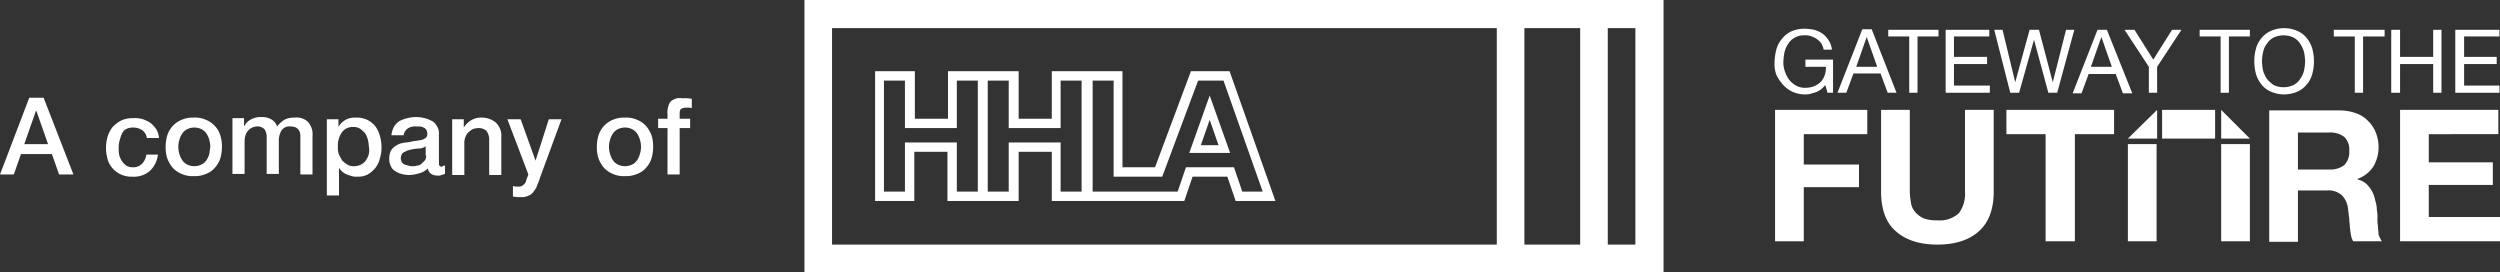
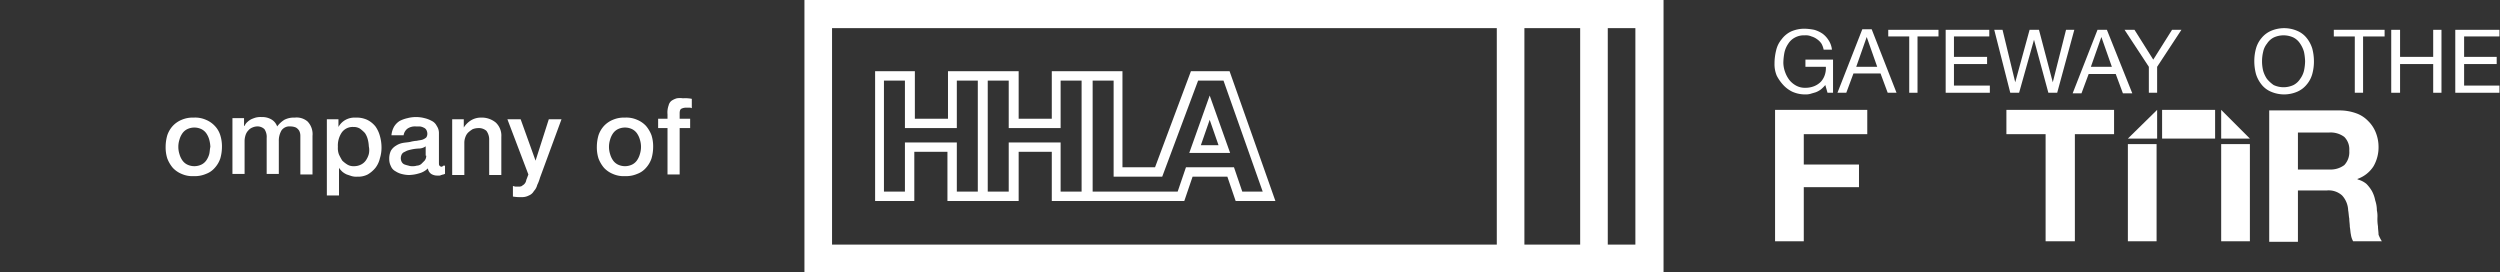
<svg xmlns="http://www.w3.org/2000/svg" width="452.8" height="49.3" viewBox="0 0 452.8 49.3">
  <rect x="0" y="0" width="452.8" height="49.3" fill="#333333" stroke="none" />
  <g id="hhla_logo_top" transform="translate(-24.5 -225)" fill="white">
-     <path id="Path_1" data-name="Path 1" d="M29.8,242.7l-5.3,13.9H27l1.3-3.7h5.6l1.3,3.7h2.6l-5.4-13.9Zm-.9,8.4,2.1-6h.1l2.1,6Z" />
-     <path id="Path_2" data-name="Path 2" d="M46.9,248.7a2.044,2.044,0,0,1,.9-.5,2.768,2.768,0,0,1,.9-.1,3.022,3.022,0,0,1,1.6.5,2.189,2.189,0,0,1,.8,1.4h2.2a3.773,3.773,0,0,0-.5-1.6,5.241,5.241,0,0,0-1-1.1,6.109,6.109,0,0,0-1.4-.7,4.678,4.678,0,0,0-1.7-.2,5.087,5.087,0,0,0-2.2.4,6.1,6.1,0,0,0-1.6,1.2,5.559,5.559,0,0,0-.9,1.7,7.106,7.106,0,0,0-.3,2.1,7.613,7.613,0,0,0,.3,2.1,4.374,4.374,0,0,0,2.4,2.7,4.638,4.638,0,0,0,2.1.4,4.454,4.454,0,0,0,3.1-1,4.794,4.794,0,0,0,1.5-3H51a3.013,3.013,0,0,1-.8,1.7,2.271,2.271,0,0,1-1.6.6,2.133,2.133,0,0,1-1.2-.3,3.043,3.043,0,0,1-.8-.8,3.7,3.7,0,0,1-.5-1.1,4.869,4.869,0,0,1-.1-1.2,5.04,5.04,0,0,1,.3-1.9A3.925,3.925,0,0,1,46.9,248.7Z" />
    <path id="Path_3" data-name="Path 3" d="M63.4,247.8a4.569,4.569,0,0,0-1.6-1.1,4.813,4.813,0,0,0-2.2-.4,5.087,5.087,0,0,0-2.2.4,4.569,4.569,0,0,0-1.6,1.1,4.784,4.784,0,0,0-1,1.7,7.612,7.612,0,0,0-.3,2.1,6.648,6.648,0,0,0,.3,2.1,5.854,5.854,0,0,0,1,1.7,4.569,4.569,0,0,0,1.6,1.1,4.813,4.813,0,0,0,2.2.4,5.087,5.087,0,0,0,2.2-.4,3.807,3.807,0,0,0,1.6-1.1,4.784,4.784,0,0,0,1-1.7,7.613,7.613,0,0,0,.3-2.1,6.648,6.648,0,0,0-.3-2.1A4.248,4.248,0,0,0,63.4,247.8Zm-1,5.1a3.7,3.7,0,0,1-.5,1.1,2.361,2.361,0,0,1-.9.8,2.967,2.967,0,0,1-2.6,0,2.361,2.361,0,0,1-.9-.8,3.7,3.7,0,0,1-.5-1.1,4.325,4.325,0,0,1,0-2.6,3.7,3.7,0,0,1,.5-1.1,2.361,2.361,0,0,1,.9-.8,2.967,2.967,0,0,1,2.6,0,2.361,2.361,0,0,1,.9.8,3.7,3.7,0,0,1,.5,1.1,5.853,5.853,0,0,1,.2,1.3C62.5,252,62.5,252.5,62.4,252.9Z" />
    <path id="Path_4" data-name="Path 4" d="M77.9,246.3a3.807,3.807,0,0,0-1.9.4,4.895,4.895,0,0,0-1.3,1.2,2.365,2.365,0,0,0-1.1-1.3,3.287,3.287,0,0,0-1.7-.4,3.749,3.749,0,0,0-1.1.1,6.89,6.89,0,0,0-.8.3,3.039,3.039,0,0,0-.7.5,1.794,1.794,0,0,0-.5.7h-.1v-1.4H66.6v10.1h2.2v-6a3.6,3.6,0,0,1,.2-1.1,2.177,2.177,0,0,1,.5-.8,1.794,1.794,0,0,1,.7-.5,2.353,2.353,0,0,1,.8-.2,1.813,1.813,0,0,1,1.4.5,2.537,2.537,0,0,1,.4,1.6v6.5H75v-5.9a3.677,3.677,0,0,1,.5-2,1.753,1.753,0,0,1,1.6-.7,2.509,2.509,0,0,1,1,.2,1.7,1.7,0,0,1,.6.6,2,2,0,0,1,.2.9v7h2.2v-7a3.273,3.273,0,0,0-.9-2.6A3.024,3.024,0,0,0,77.9,246.3Z" />
    <path id="Path_5" data-name="Path 5" d="M92.5,247.9a4.428,4.428,0,0,0-1.5-1.2,4.638,4.638,0,0,0-2.1-.4,3.425,3.425,0,0,0-1.8.4,3.25,3.25,0,0,0-1.3,1.3h0v-1.4H83.7v13.8h2.2v-5h0a4.35,4.35,0,0,0,.6.7,3.508,3.508,0,0,0,.8.5l.9.3a3.083,3.083,0,0,0,1,.1,3.807,3.807,0,0,0,1.9-.4,5.262,5.262,0,0,0,1.4-1.2,4.465,4.465,0,0,0,.8-1.7,6.448,6.448,0,0,0,.3-2,7.612,7.612,0,0,0-.3-2.1A5.389,5.389,0,0,0,92.5,247.9Zm-1.2,5a3.7,3.7,0,0,1-.5,1.1,2.361,2.361,0,0,1-.9.8,2.768,2.768,0,0,1-1.3.3,2.133,2.133,0,0,1-1.2-.3,5.5,5.5,0,0,1-.9-.7,10.907,10.907,0,0,1-.6-1.1,3.178,3.178,0,0,1-.2-1.4,4.209,4.209,0,0,1,.7-2.6,2.393,2.393,0,0,1,2.1-1,2.133,2.133,0,0,1,1.2.3,6.47,6.47,0,0,1,.9.8,3.7,3.7,0,0,1,.5,1.1,5.853,5.853,0,0,1,.2,1.3A3.267,3.267,0,0,1,91.3,252.9Z" />
    <path id="Path_6" data-name="Path 6" d="M104.5,255.2a.52.52,0,0,1-.4-.2c-.1-.1-.1-.3-.1-.6v-5.2a2.3,2.3,0,0,0-.4-1.4,1.962,1.962,0,0,0-.9-.9,5.024,5.024,0,0,0-1.3-.5,6.1,6.1,0,0,0-3.1,0,5.782,5.782,0,0,0-1.4.5,3.178,3.178,0,0,0-1,1,3.773,3.773,0,0,0-.5,1.6h2.2a1.855,1.855,0,0,1,.7-1.2,2.41,2.41,0,0,1,1.5-.4h.7a1.854,1.854,0,0,1,.7.2,1,1,0,0,1,.5.4,1.445,1.445,0,0,1,.2.7,1.165,1.165,0,0,1-.2.7,2.146,2.146,0,0,1-.7.4c-.3.1-.6.1-1,.2a5.988,5.988,0,0,0-1.2.2c-.5.1-.9.1-1.4.2a3.337,3.337,0,0,0-1.2.5,2.581,2.581,0,0,0-.9.9,3.339,3.339,0,0,0-.3,1.5,2.768,2.768,0,0,0,.3,1.3,1.765,1.765,0,0,0,.8.9,3.7,3.7,0,0,0,1.1.5,5.852,5.852,0,0,0,1.3.2,6.8,6.8,0,0,0,1.9-.3,3.54,3.54,0,0,0,1.6-.9,1.44,1.44,0,0,0,.6,1,2.016,2.016,0,0,0,1.1.3h.3a.6.6,0,0,0,.4-.1c.1,0,.3-.1.4-.1s.2-.1.3-.1V255h-.3C104.6,255.2,104.5,255.2,104.5,255.2Zm-2.8-2a1.4,1.4,0,0,1-.3.9l-.6.6a1.33,1.33,0,0,1-.8.3,2.485,2.485,0,0,1-.8.1,1.952,1.952,0,0,1-.7-.1,6.376,6.376,0,0,1-.7-.2,1,1,0,0,1-.5-.4,1.421,1.421,0,0,1-.2-.6,1.483,1.483,0,0,1,.1-.7,1,1,0,0,1,.4-.5l.6-.3a6.37,6.37,0,0,1,.7-.2,7.719,7.719,0,0,1,1.5-.2,2.144,2.144,0,0,0,1.2-.4v1.7h.1Z" />
    <path id="Path_7" data-name="Path 7" d="M111.6,246.3a3.453,3.453,0,0,0-1.8.5,4.036,4.036,0,0,0-1.3,1.3h0v-1.5h-2.1v10.1h2.2v-5.9a2.959,2.959,0,0,1,.2-1,2.177,2.177,0,0,1,.5-.8,5.548,5.548,0,0,1,.8-.6,2.958,2.958,0,0,1,1-.2,2.07,2.07,0,0,1,1.5.5,2.648,2.648,0,0,1,.5,1.7v6.3h2.2v-6.9a3.253,3.253,0,0,0-1-2.6A4,4,0,0,0,111.6,246.3Z" />
    <path id="Path_8" data-name="Path 8" d="M121.5,254.1h0l-2.7-7.5h-2.4l3.8,10-.3.8c-.1.2-.1.4-.2.6a1.38,1.38,0,0,1-.3.4c-.1.1-.3.2-.4.3a1.268,1.268,0,0,1-.6.1h-.5c-.2,0-.3-.1-.5-.1v1.9a7.568,7.568,0,0,0,1.5.1,2.649,2.649,0,0,0,1.4-.3,1.765,1.765,0,0,0,.9-.8,2.384,2.384,0,0,0,.6-1.1,6.943,6.943,0,0,0,.5-1.3l3.9-10.6h-2.3Z" />
    <path id="Path_9" data-name="Path 9" d="M141.5,247.8a4.569,4.569,0,0,0-1.6-1.1,4.813,4.813,0,0,0-2.2-.4,5.087,5.087,0,0,0-2.2.4,4.569,4.569,0,0,0-1.6,1.1,4.784,4.784,0,0,0-1,1.7,7.613,7.613,0,0,0-.3,2.1,6.648,6.648,0,0,0,.3,2.1,5.854,5.854,0,0,0,1,1.7,4.569,4.569,0,0,0,1.6,1.1,4.813,4.813,0,0,0,2.2.4,5.087,5.087,0,0,0,2.2-.4,3.807,3.807,0,0,0,1.6-1.1,4.784,4.784,0,0,0,1-1.7,7.613,7.613,0,0,0,.3-2.1,6.648,6.648,0,0,0-.3-2.1A5.854,5.854,0,0,0,141.5,247.8Zm-1.1,5.1a3.7,3.7,0,0,1-.5,1.1,2.361,2.361,0,0,1-.9.8,2.967,2.967,0,0,1-2.6,0,2.361,2.361,0,0,1-.9-.8,3.7,3.7,0,0,1-.5-1.1,4.325,4.325,0,0,1,0-2.6,3.7,3.7,0,0,1,.5-1.1,2.361,2.361,0,0,1,.9-.8,2.967,2.967,0,0,1,2.6,0,2.361,2.361,0,0,1,.9.8,3.7,3.7,0,0,1,.5,1.1,4.325,4.325,0,0,1,0,2.6Z" />
    <path id="Path_10" data-name="Path 10" d="M147.1,242.8a3.552,3.552,0,0,0-.9.4,1.456,1.456,0,0,0-.6.9,3.664,3.664,0,0,0-.2,1.6v.8h-1.7v1.7h1.7v8.4h2.2v-8.4h1.9v-1.7h-1.9v-1c0-.4.1-.7.3-.8a1.884,1.884,0,0,1,.8-.2h.6a.9.9,0,0,1,.5.1v-1.7a6.219,6.219,0,0,0-1.6-.1A3.977,3.977,0,0,0,147.1,242.8Z" />
    <path id="Path_11" data-name="Path 11" d="M347.4,240.3a5.5,5.5,0,0,0,1.7,1.3,5.555,5.555,0,0,0,2.3.5,3.4,3.4,0,0,0,1-.1c.3-.1.7-.2,1-.3a4.054,4.054,0,0,0,.9-.5,6.034,6.034,0,0,0,.8-.8l.4,1.4h1v-6h-5v1.3h3.7a3.887,3.887,0,0,1-.2,1.5,3.458,3.458,0,0,1-.7,1.2,3.6,3.6,0,0,1-1.2.8,4.146,4.146,0,0,1-1.6.3,3.287,3.287,0,0,1-1.7-.4,4,4,0,0,1-1.2-1,5.3,5.3,0,0,1-.8-1.5,5.079,5.079,0,0,1-.3-1.7,11.018,11.018,0,0,1,.2-1.8,4.594,4.594,0,0,1,.7-1.6,3.179,3.179,0,0,1,1.2-1.1,3.424,3.424,0,0,1,1.8-.4,2.537,2.537,0,0,1,1.2.2,3.128,3.128,0,0,1,1,.5,3.043,3.043,0,0,1,.8.8,3.582,3.582,0,0,1,.4,1.1h1.5a3.78,3.78,0,0,0-.6-1.7,4.263,4.263,0,0,0-1.1-1.2,5.225,5.225,0,0,0-1.5-.7,9.908,9.908,0,0,0-1.8-.2,6.042,6.042,0,0,0-2.4.5,4.573,4.573,0,0,0-1.7,1.4,4.725,4.725,0,0,0-1,2,9.862,9.862,0,0,0-.3,2.4,5.382,5.382,0,0,0,.4,2.2A7.644,7.644,0,0,0,347.4,240.3Z" />
    <path id="Path_12" data-name="Path 12" d="M368,241.8l-4.5-11.5h-1.7l-4.5,11.5h1.6l1.3-3.5h4.9l1.3,3.5Zm-7.3-4.7,1.9-5.4h0l1.9,5.4Z" />
    <path id="Path_13" data-name="Path 13" d="M370.3,241.8h1.5V231.6h3.8v-1.2h-9.1v1.2h3.8Z" />
    <path id="Path_14" data-name="Path 14" d="M384.9,240.5h-6.5v-3.9h6v-1.3h-6v-3.7h6.4v-1.2h-7.9v11.4h8Z" />
    <path id="Path_15" data-name="Path 15" d="M390.2,241.8l2.7-9.6h0l2.6,9.6h1.6l3.1-11.4h-1.5l-2.4,9.5h0l-2.5-9.5h-1.7l-2.6,9.5h0l-2.3-9.5h-1.5l2.9,11.4Z" />
    <path id="Path_16" data-name="Path 16" d="M406.1,230.4h-1.7l-4.5,11.5h1.6l1.3-3.5h4.9l1.3,3.5h1.7Zm-2.9,6.7,1.9-5.4h0l1.9,5.4Z" />
    <path id="Path_17" data-name="Path 17" d="M417.9,230.4l-3.4,5.4-3.4-5.4h-1.8l4.4,6.7v4.7h1.5v-4.7l4.4-6.7Z" />
-     <path id="Path_18" data-name="Path 18" d="M422.9,231.6h3.8v10.2h1.5V231.6H432v-1.2h-9.1Z" />
    <path id="Path_19" data-name="Path 19" d="M438.2,242.1a6.042,6.042,0,0,0,2.4-.5,4.532,4.532,0,0,0,1.7-1.3,4.982,4.982,0,0,0,1-1.9,8.523,8.523,0,0,0,.3-2.3,9.08,9.08,0,0,0-.3-2.3,5.735,5.735,0,0,0-1-1.9,4.31,4.31,0,0,0-1.7-1.3,6.01,6.01,0,0,0-4.8,0,4.532,4.532,0,0,0-1.7,1.3,4.982,4.982,0,0,0-1,1.9,8.523,8.523,0,0,0-.3,2.3,9.08,9.08,0,0,0,.3,2.3,5.735,5.735,0,0,0,1,1.9,4.31,4.31,0,0,0,1.7,1.3A6.042,6.042,0,0,0,438.2,242.1Zm-3.1-2.8a5.067,5.067,0,0,1-.7-1.5,7.325,7.325,0,0,1,0-3.4,3.479,3.479,0,0,1,.7-1.5,3.179,3.179,0,0,1,1.2-1.1,4.25,4.25,0,0,1,3.6,0,3.179,3.179,0,0,1,1.2,1.1,5.067,5.067,0,0,1,.7,1.5,9.852,9.852,0,0,1,.2,1.7,8.806,8.806,0,0,1-.2,1.7,4.128,4.128,0,0,1-.7,1.5,3.179,3.179,0,0,1-1.2,1.1,4.25,4.25,0,0,1-3.6,0A6,6,0,0,1,435.1,239.3Z" />
    <path id="Path_20" data-name="Path 20" d="M447.2,231.6H451v10.2h1.5V231.6h3.9v-1.2h-9.2Z" />
    <path id="Path_21" data-name="Path 21" d="M465.2,241.8h1.5V230.4h-1.5v4.9h-6v-4.9h-1.6v11.4h1.6v-5.2h6Z" />
    <path id="Path_22" data-name="Path 22" d="M477.2,240.5h-6.4v-3.9h5.9v-1.3h-5.9v-3.7h6.4v-1.2h-8v11.4h8Z" />
    <path id="Path_23" data-name="Path 23" d="M346,268.7h5.2v-9.8h10v-4.1h-10v-5.5h11.5v-4.4H346Z" />
-     <path id="Path_24" data-name="Path 24" d="M380.4,259.7a5.857,5.857,0,0,1-1.1,3.9,5.044,5.044,0,0,1-3.9,1.3,6.46,6.46,0,0,1-2.6-.4,4.427,4.427,0,0,1-1.5-1.2,3.251,3.251,0,0,1-.7-1.7,12.252,12.252,0,0,1-.2-1.9V244.9h-5.2v14.8c0,3.2.9,5.7,2.7,7.2q2.7,2.4,7.5,2.4t7.5-2.4q2.7-2.4,2.7-7.2V244.9h-5.2v14.8Z" />
    <path id="Path_25" data-name="Path 25" d="M387.9,249.3H395v19.4h5.3V249.3h7.1v-4.4H387.9Z" />
    <path id="Path_26" data-name="Path 26" d="M455.2,266a8.083,8.083,0,0,1-.1-1.6,4.887,4.887,0,0,0-.1-1.3,5.663,5.663,0,0,0-.3-1.8,5.775,5.775,0,0,0-.6-1.7,6.419,6.419,0,0,0-1-1.3,4.02,4.02,0,0,0-1.6-.8v-.1a5.667,5.667,0,0,0,2.9-2.3,6.871,6.871,0,0,0,.9-3.6,6.963,6.963,0,0,0-.5-2.5,5.956,5.956,0,0,0-1.4-2.1,5.547,5.547,0,0,0-2.2-1.4,8.807,8.807,0,0,0-2.9-.5H435.5v23.8h5.2v-9.3h5.2a3.616,3.616,0,0,1,2.8.9,4.2,4.2,0,0,1,1.1,2.7c.1.5.1,1,.2,1.5,0,.5.1,1,.1,1.5.1.5.1,1,.2,1.4a3.374,3.374,0,0,0,.4,1.2h5.2a6.658,6.658,0,0,1-.6-1.2C455.3,267,455.2,266.5,455.2,266Zm-6.1-11.1a4.139,4.139,0,0,1-2.7.8h-5.7V249h5.7a4.139,4.139,0,0,1,2.7.8,3.18,3.18,0,0,1,.9,2.5A3.418,3.418,0,0,1,449.1,254.9Z" />
-     <path id="Path_27" data-name="Path 27" d="M464.4,264.3v-5.8H476v-4.1H464.4v-5.1H477v-4.4H459.2v23.8h18.1v-4.4Z" />
    <path id="Path_28" data-name="Path 28" d="M415.2,244.9l-5.3,5.2h5.3Z" />
    <path id="Path_29" data-name="Path 29" d="M426.8,250.1H432l-5.2-5.2Z" />
    <rect id="Rectangle_1" data-name="Rectangle 1" width="5.2" height="17.6" transform="translate(409.9 251.1)" />
    <rect id="Rectangle_2" data-name="Rectangle 2" width="5.2" height="17.6" transform="translate(426.8 251.1)" />
    <rect id="Rectangle_3" data-name="Rectangle 3" width="9.6" height="5.2" transform="translate(416.1 244.9)" />
    <path id="Path_30" data-name="Path 30" d="M239.9,252.7h7.4l-3.7-10.4Zm2.1-1.4,1.6-4.6,1.6,4.6Z" />
    <path id="Path_31" data-name="Path 31" d="M240.2,237.9l-6.5,17.4h-5.9V237.9H215v8.6h-6v-8.6H196.2v8.6h-6v-8.6H183v23.5h7.1v-8.9h6v8.9H209v-8.9h6v8.9h24l1.5-4.4h6.3l1.5,4.4h7.2l-8.3-23.5Zm-38.6,21.8h-3.8v-8.9h-9.4v8.9h-3.8V239.6h3.8v8.6h9.4v-8.6h3.8Zm18.8,0h-3.8v-8.9h-9.4v8.9h-3.8V239.6h3.8v8.6h9.4v-8.6h3.8Zm29.1,0-1.5-4.4h-8.7l-1.5,4.4H222.4V239.6h3.8V257H235l6.5-17.4h4.6l7.1,20.1Z" />
    <path id="Path_32" data-name="Path 32" d="M170.2,274.3H325.8V225H170.2Zm145.5-44.2h5v39.2h-5Zm-15.1,0h10.1v39.2H300.6Zm-125.4,0H295.6v39.2H175.2Z" />
  </g>
</svg>